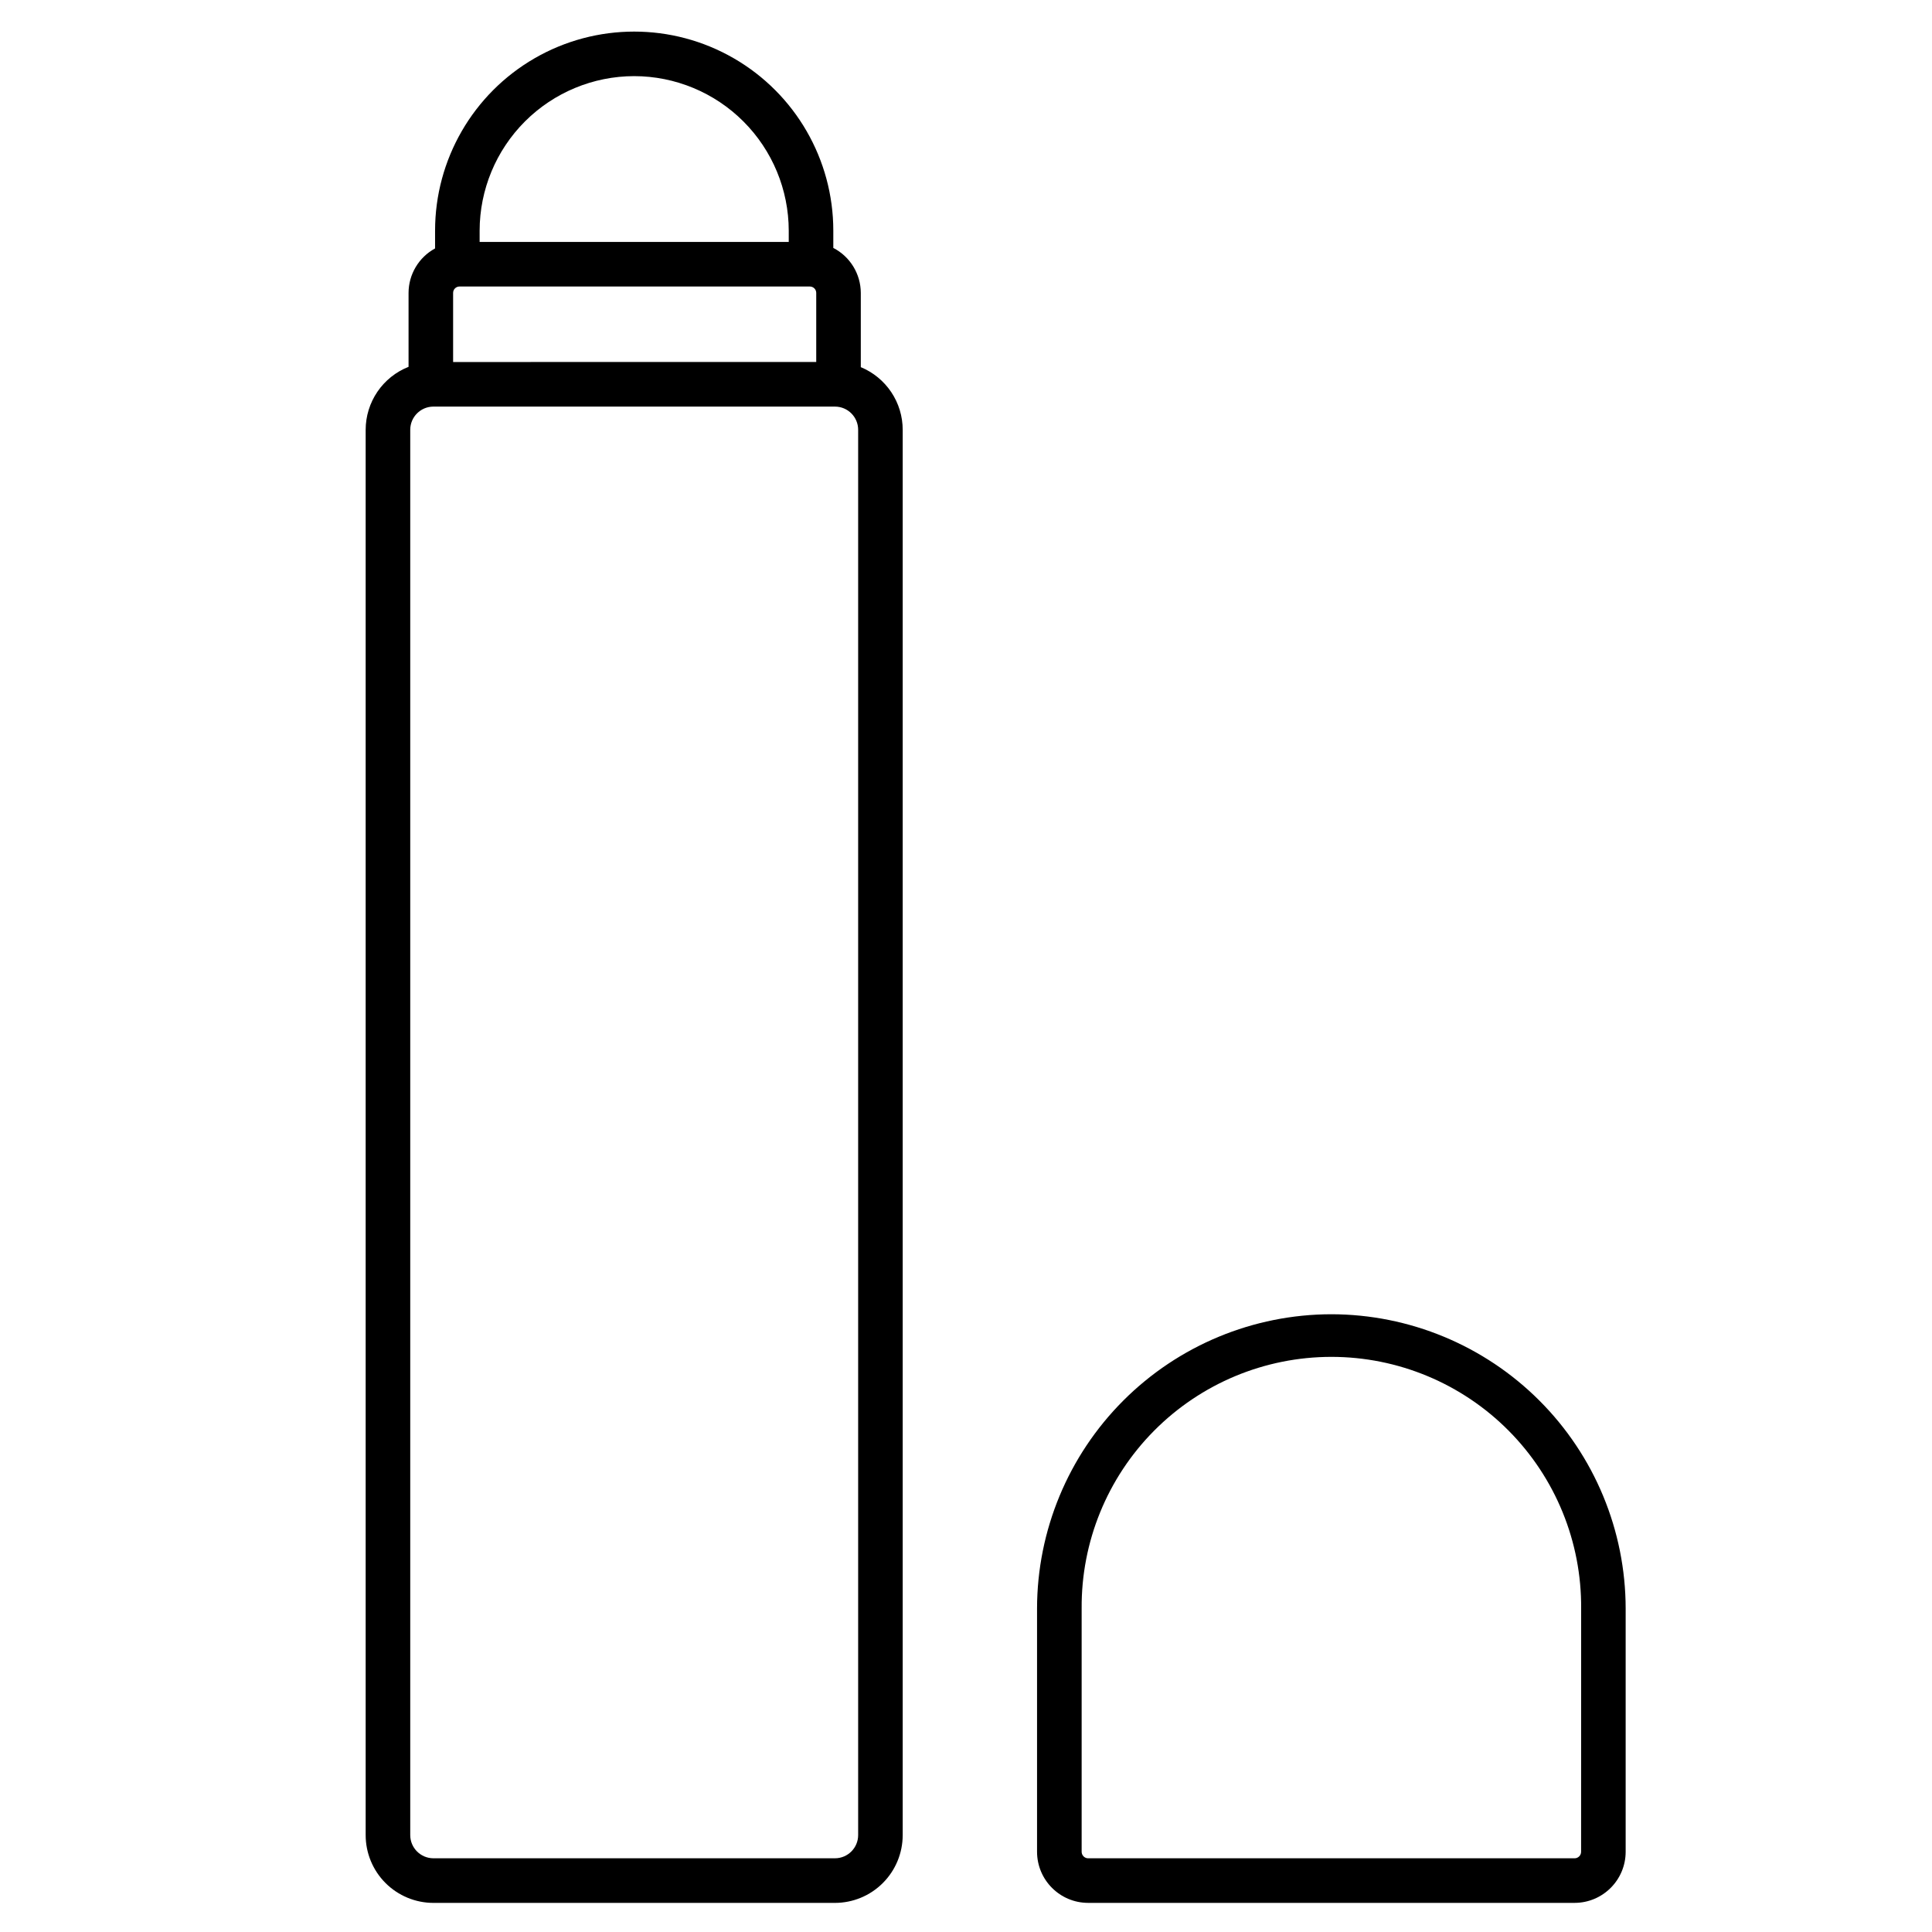
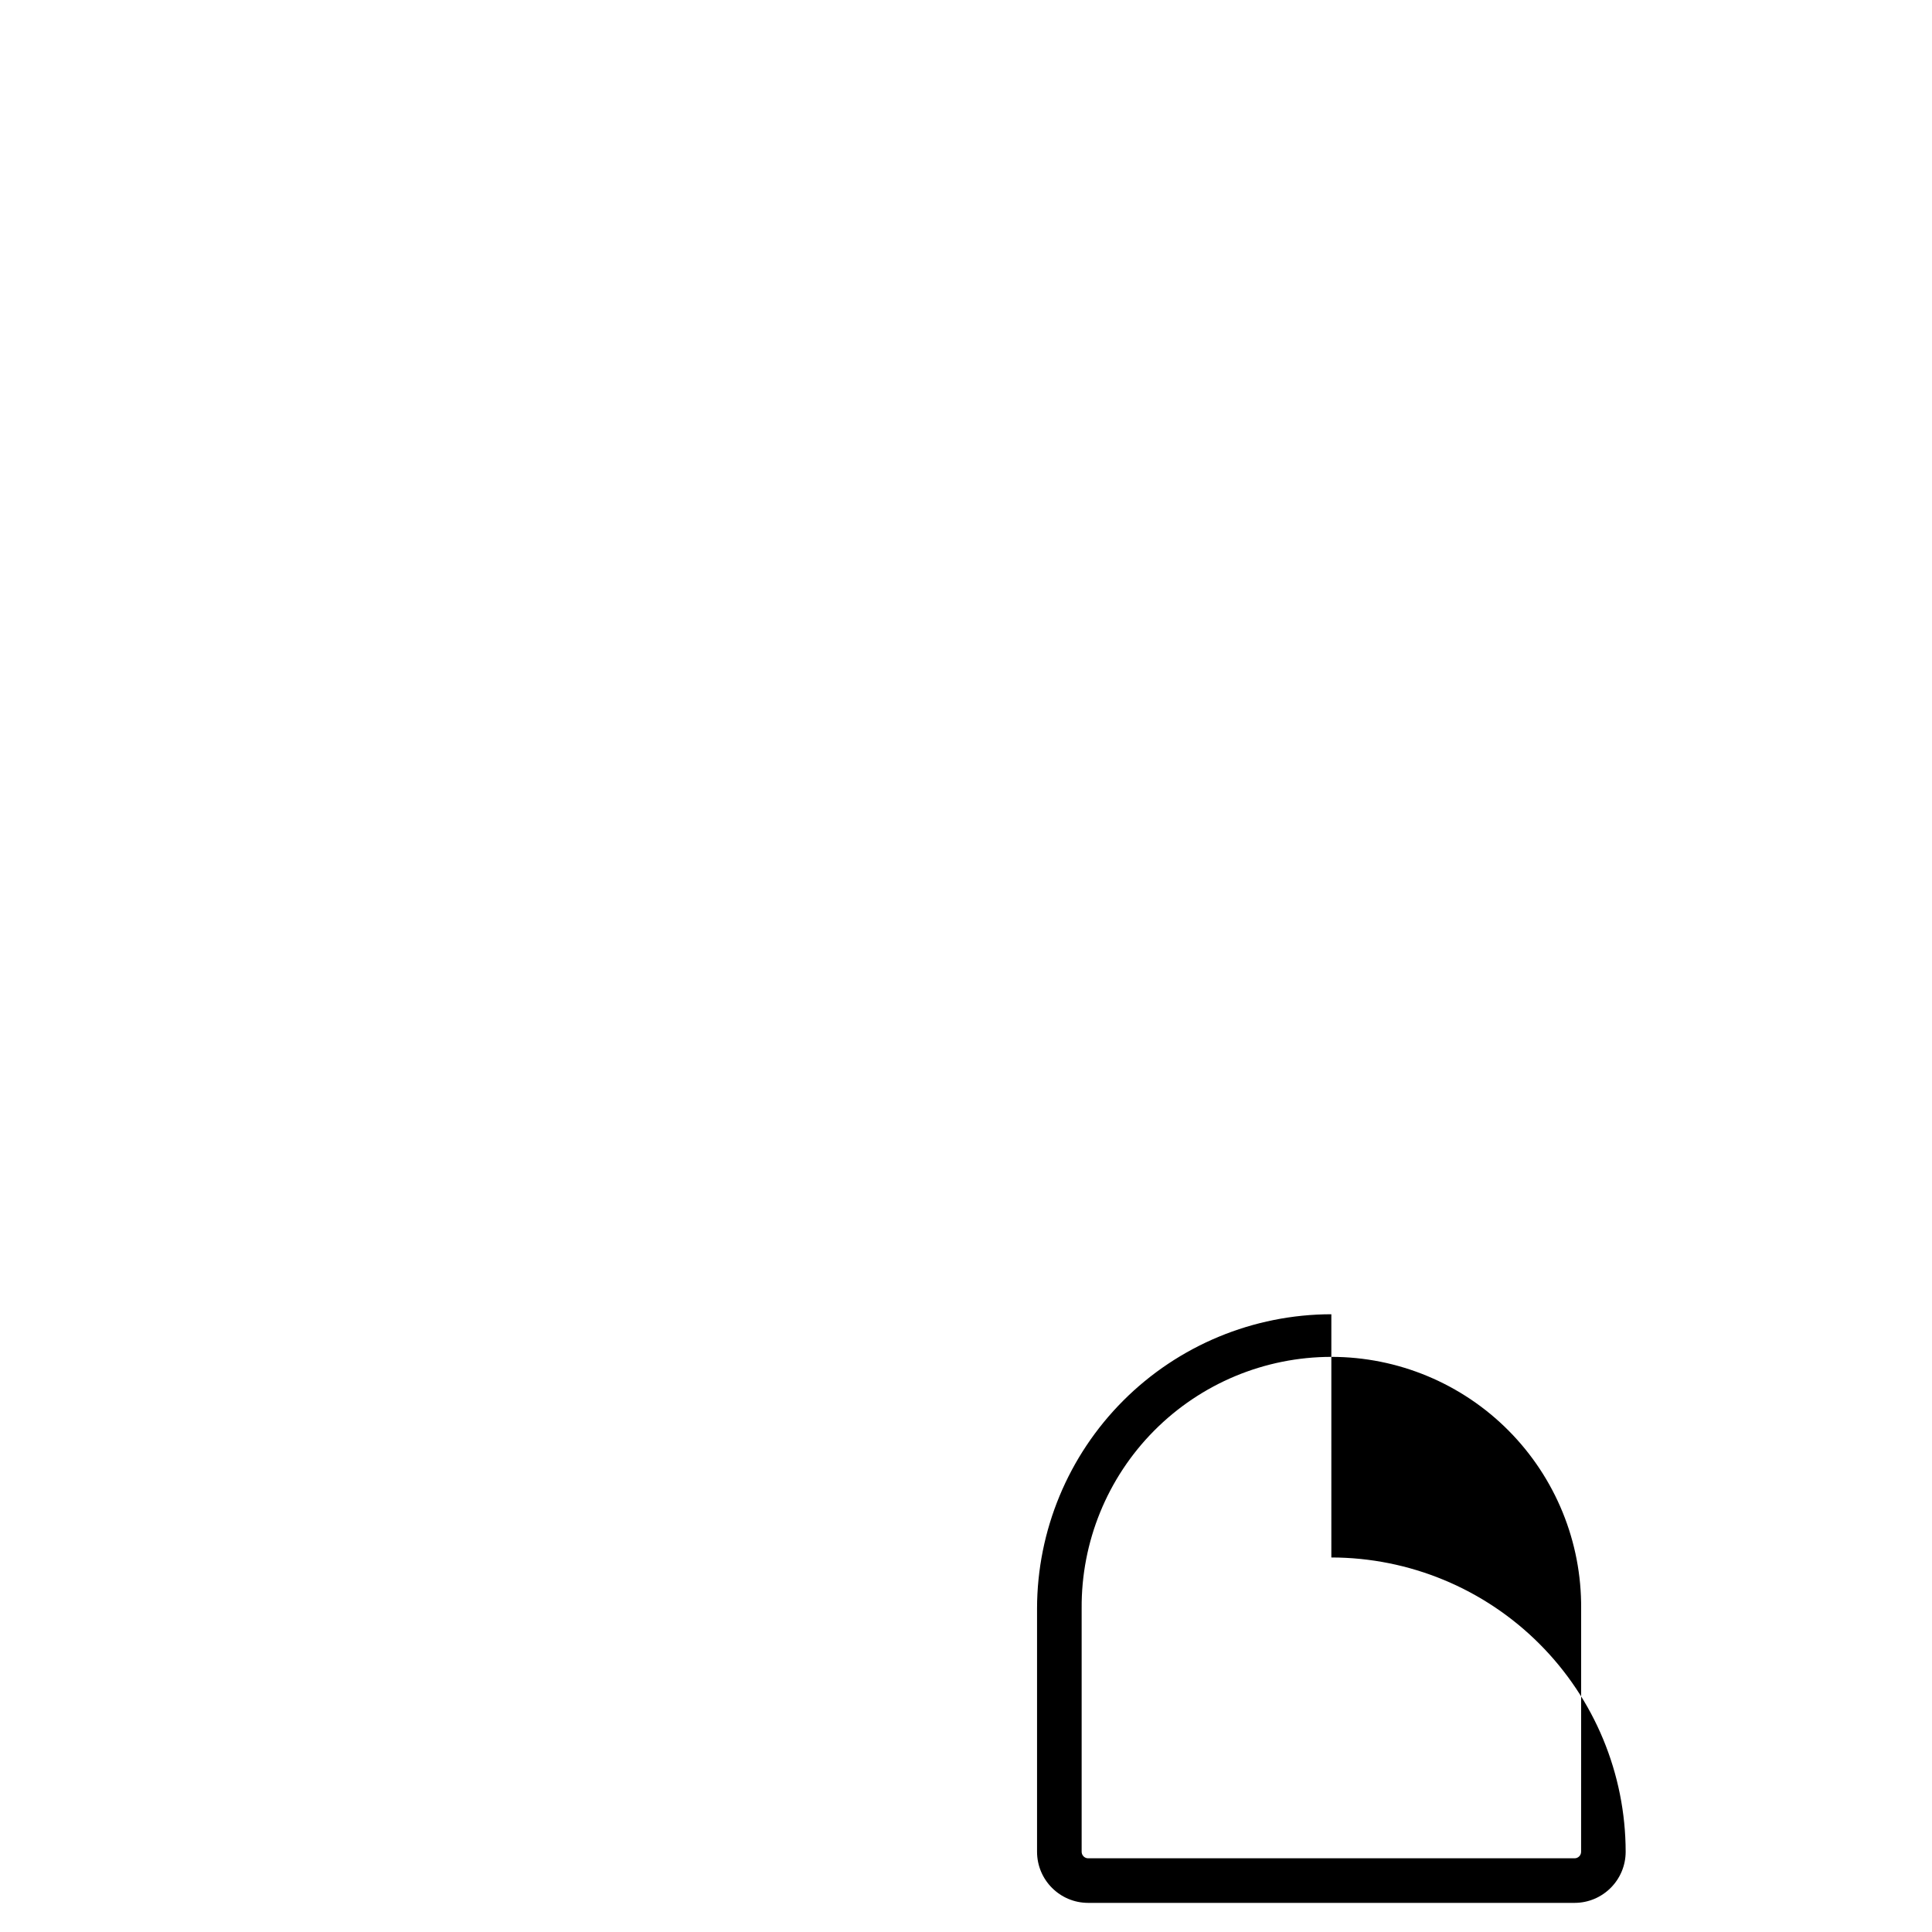
<svg xmlns="http://www.w3.org/2000/svg" fill="#000000" width="800px" height="800px" version="1.1" viewBox="144 144 512 512">
  <g>
-     <path d="m372.12 241.3v-19.68c-0.016-5.019-2.824-9.613-7.285-11.918v-4.566c0-18.852-10.059-36.27-26.387-45.695-16.324-9.426-36.438-9.426-52.766 0-16.324 9.426-26.383 26.844-26.383 45.695v4.703c-4.316 2.344-7.012 6.859-7.027 11.773v19.605c-3.352 1.32-6.227 3.621-8.25 6.594-2.027 2.977-3.113 6.492-3.117 10.094v372.43-0.004c0.004 4.762 1.898 9.328 5.262 12.691 3.367 3.367 7.934 5.262 12.691 5.266h106.41c4.762-0.004 9.328-1.898 12.691-5.266 3.367-3.363 5.262-7.93 5.266-12.691v-372.43c0-3.559-1.059-7.035-3.035-9.988-1.977-2.957-4.789-5.258-8.074-6.617zm-108.04-19.68c0-0.934 0.758-1.691 1.691-1.691h92.852c0.445 0 0.875 0.18 1.195 0.496 0.316 0.316 0.492 0.75 0.492 1.195v18.312l-96.23 0.004zm47.984-57.445c10.859 0.012 21.273 4.332 28.949 12.012 7.68 7.68 12 18.09 12.012 28.949v2.977h-81.918v-2.977c0.012-10.859 4.332-21.27 12.008-28.949 7.68-7.68 18.09-12 28.949-12.012zm59.355 466.14c0 3.394-2.754 6.148-6.148 6.148h-106.41c-3.391-0.004-6.141-2.754-6.144-6.148v-372.41c0-3.398 2.75-6.148 6.144-6.152h106.41c3.398 0.004 6.148 2.754 6.148 6.152z" />
-     <path d="m496.82 492.29c-20.68 0.023-40.504 8.25-55.125 22.871-14.621 14.625-22.844 34.449-22.867 55.125v64.457c0.008 7.473 6.066 13.531 13.539 13.539h128.91c7.473-0.008 13.531-6.066 13.539-13.539v-64.457c-0.023-20.68-8.246-40.504-22.871-55.125-14.621-14.621-34.445-22.848-55.125-22.871zm66.188 142.45c0 0.957-0.777 1.73-1.73 1.73h-128.9c-0.953 0-1.727-0.773-1.73-1.73v-64.457c-0.137-17.641 6.777-34.605 19.203-47.129 12.426-12.523 29.34-19.57 46.984-19.57 17.641 0 34.555 7.047 46.98 19.57 12.426 12.523 19.34 29.488 19.203 47.129z" />
+     <path d="m496.82 492.29c-20.68 0.023-40.504 8.25-55.125 22.871-14.621 14.625-22.844 34.449-22.867 55.125v64.457c0.008 7.473 6.066 13.531 13.539 13.539h128.91c7.473-0.008 13.531-6.066 13.539-13.539c-0.023-20.68-8.246-40.504-22.871-55.125-14.621-14.621-34.445-22.848-55.125-22.871zm66.188 142.45c0 0.957-0.777 1.73-1.73 1.73h-128.9c-0.953 0-1.727-0.773-1.73-1.73v-64.457c-0.137-17.641 6.777-34.605 19.203-47.129 12.426-12.523 29.34-19.57 46.984-19.57 17.641 0 34.555 7.047 46.98 19.57 12.426 12.523 19.34 29.488 19.203 47.129z" />
  </g>
</svg>